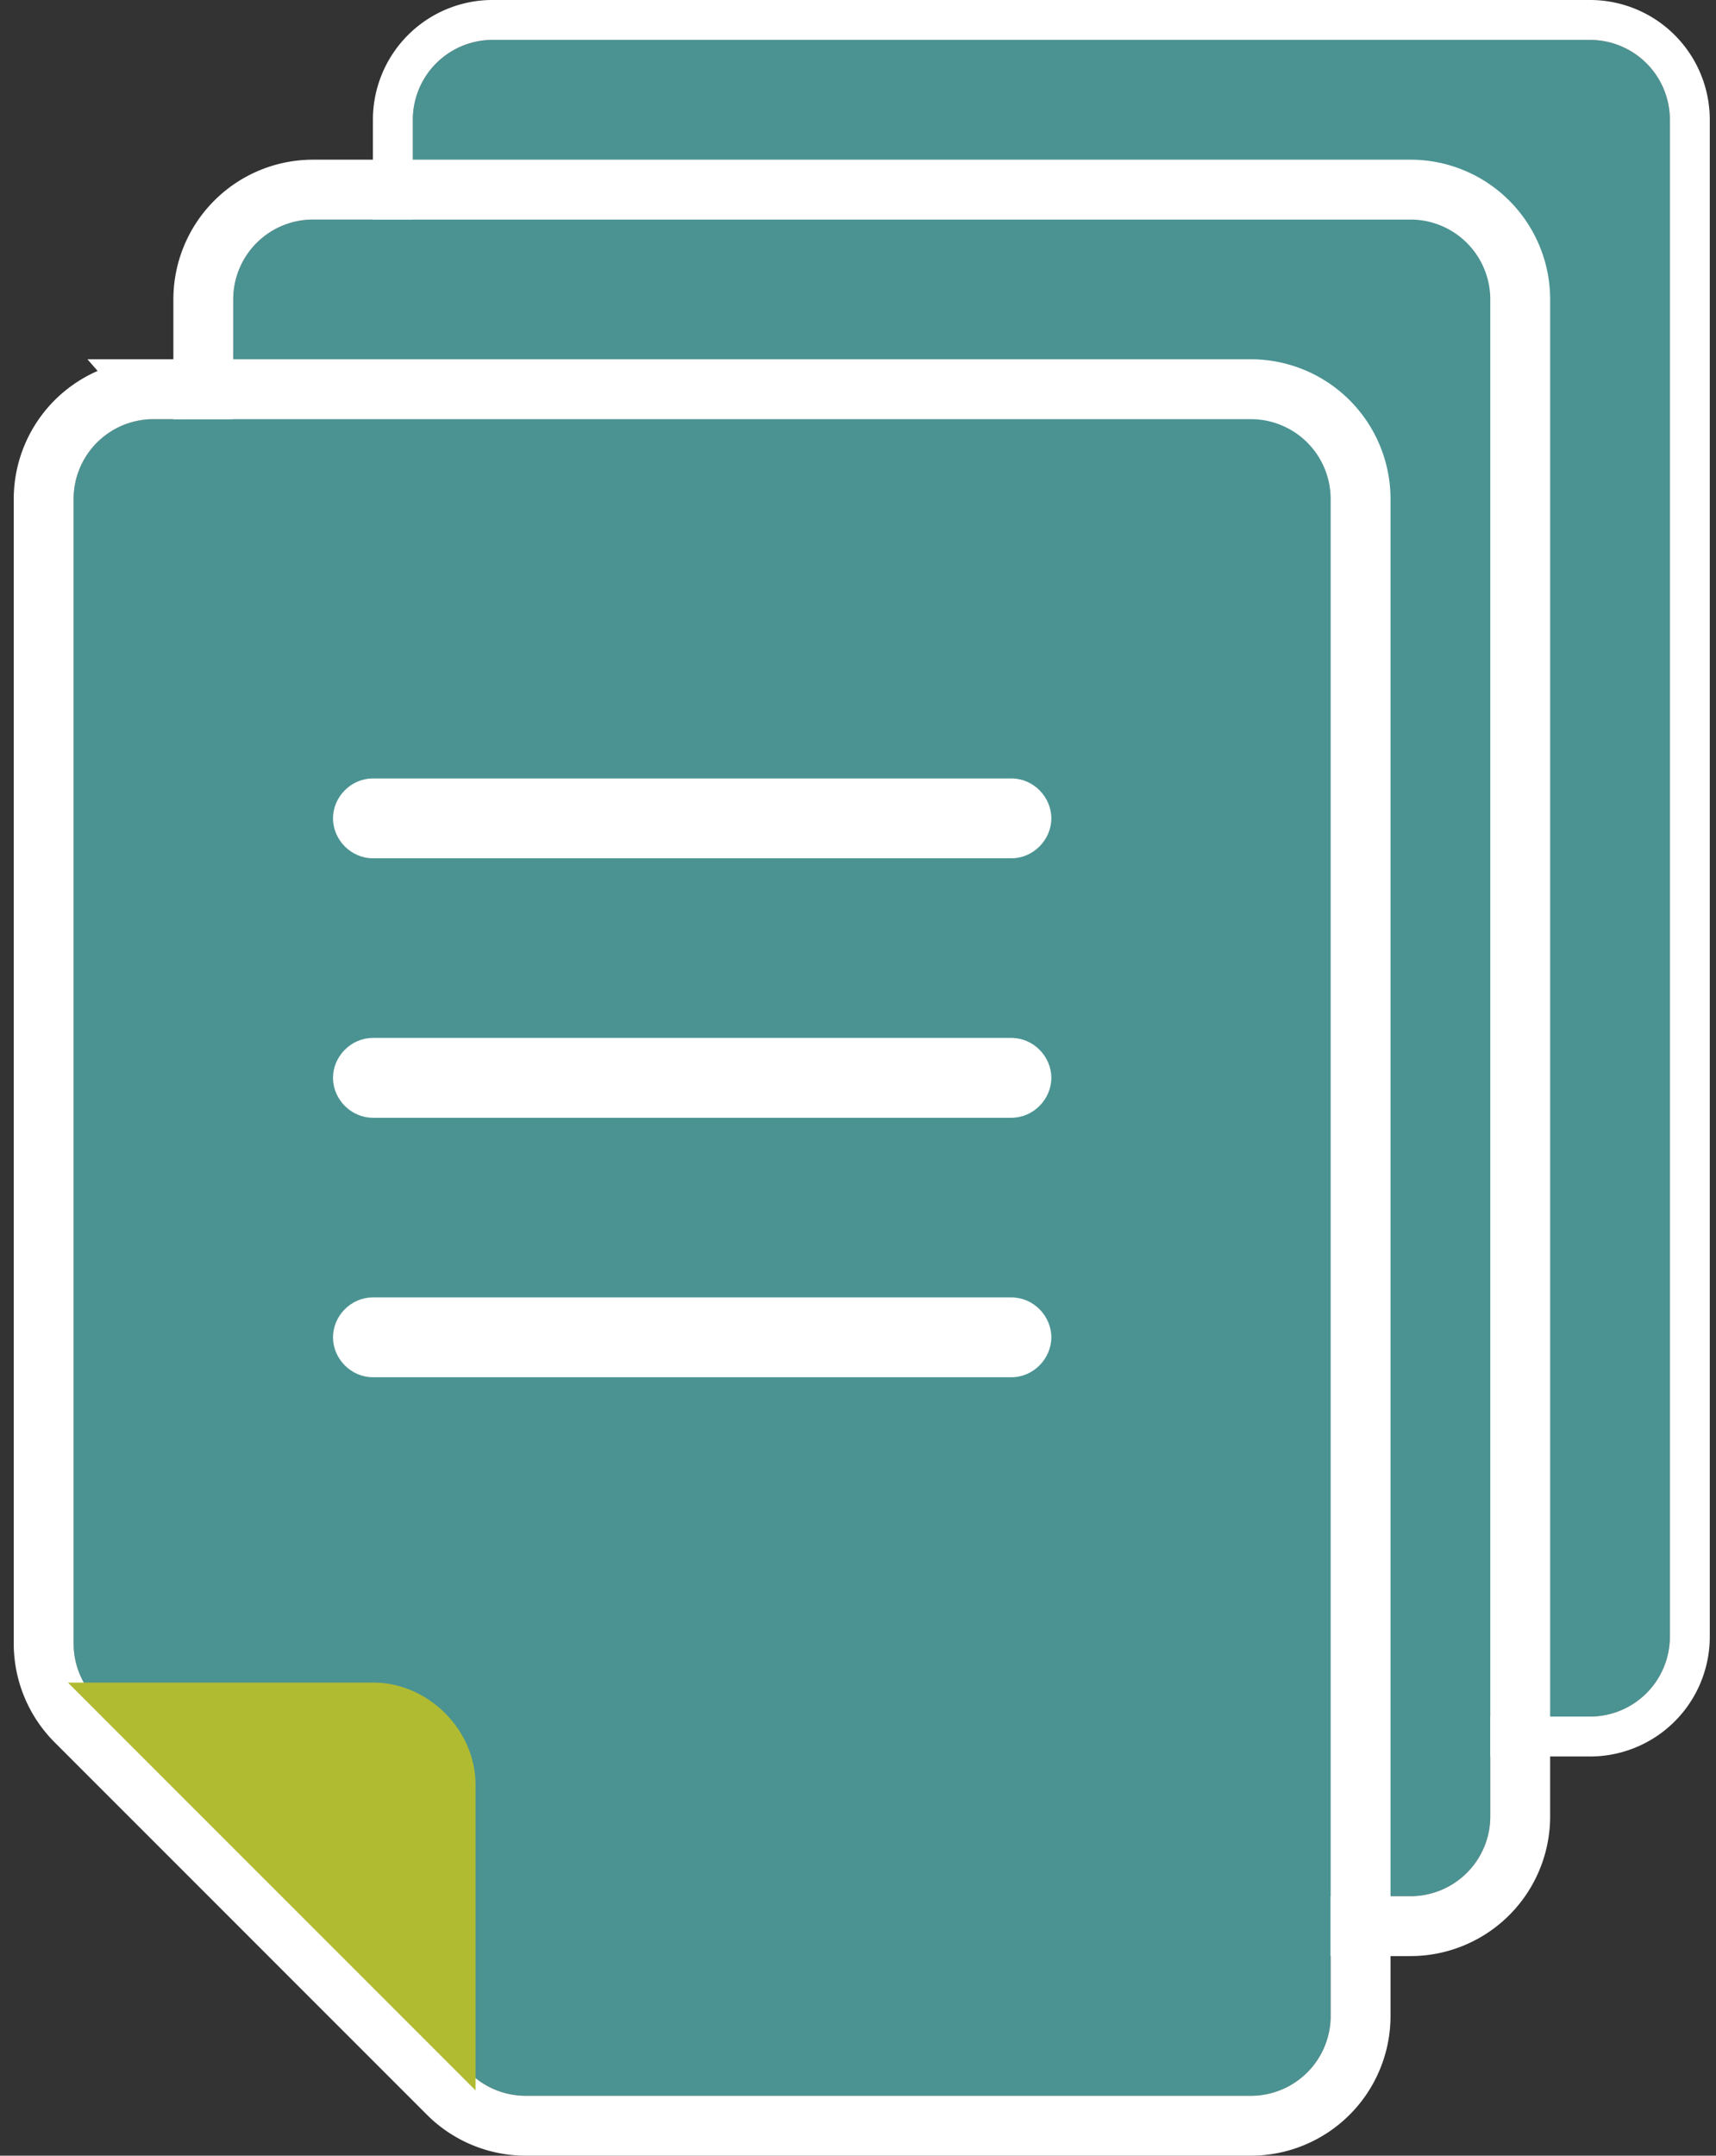
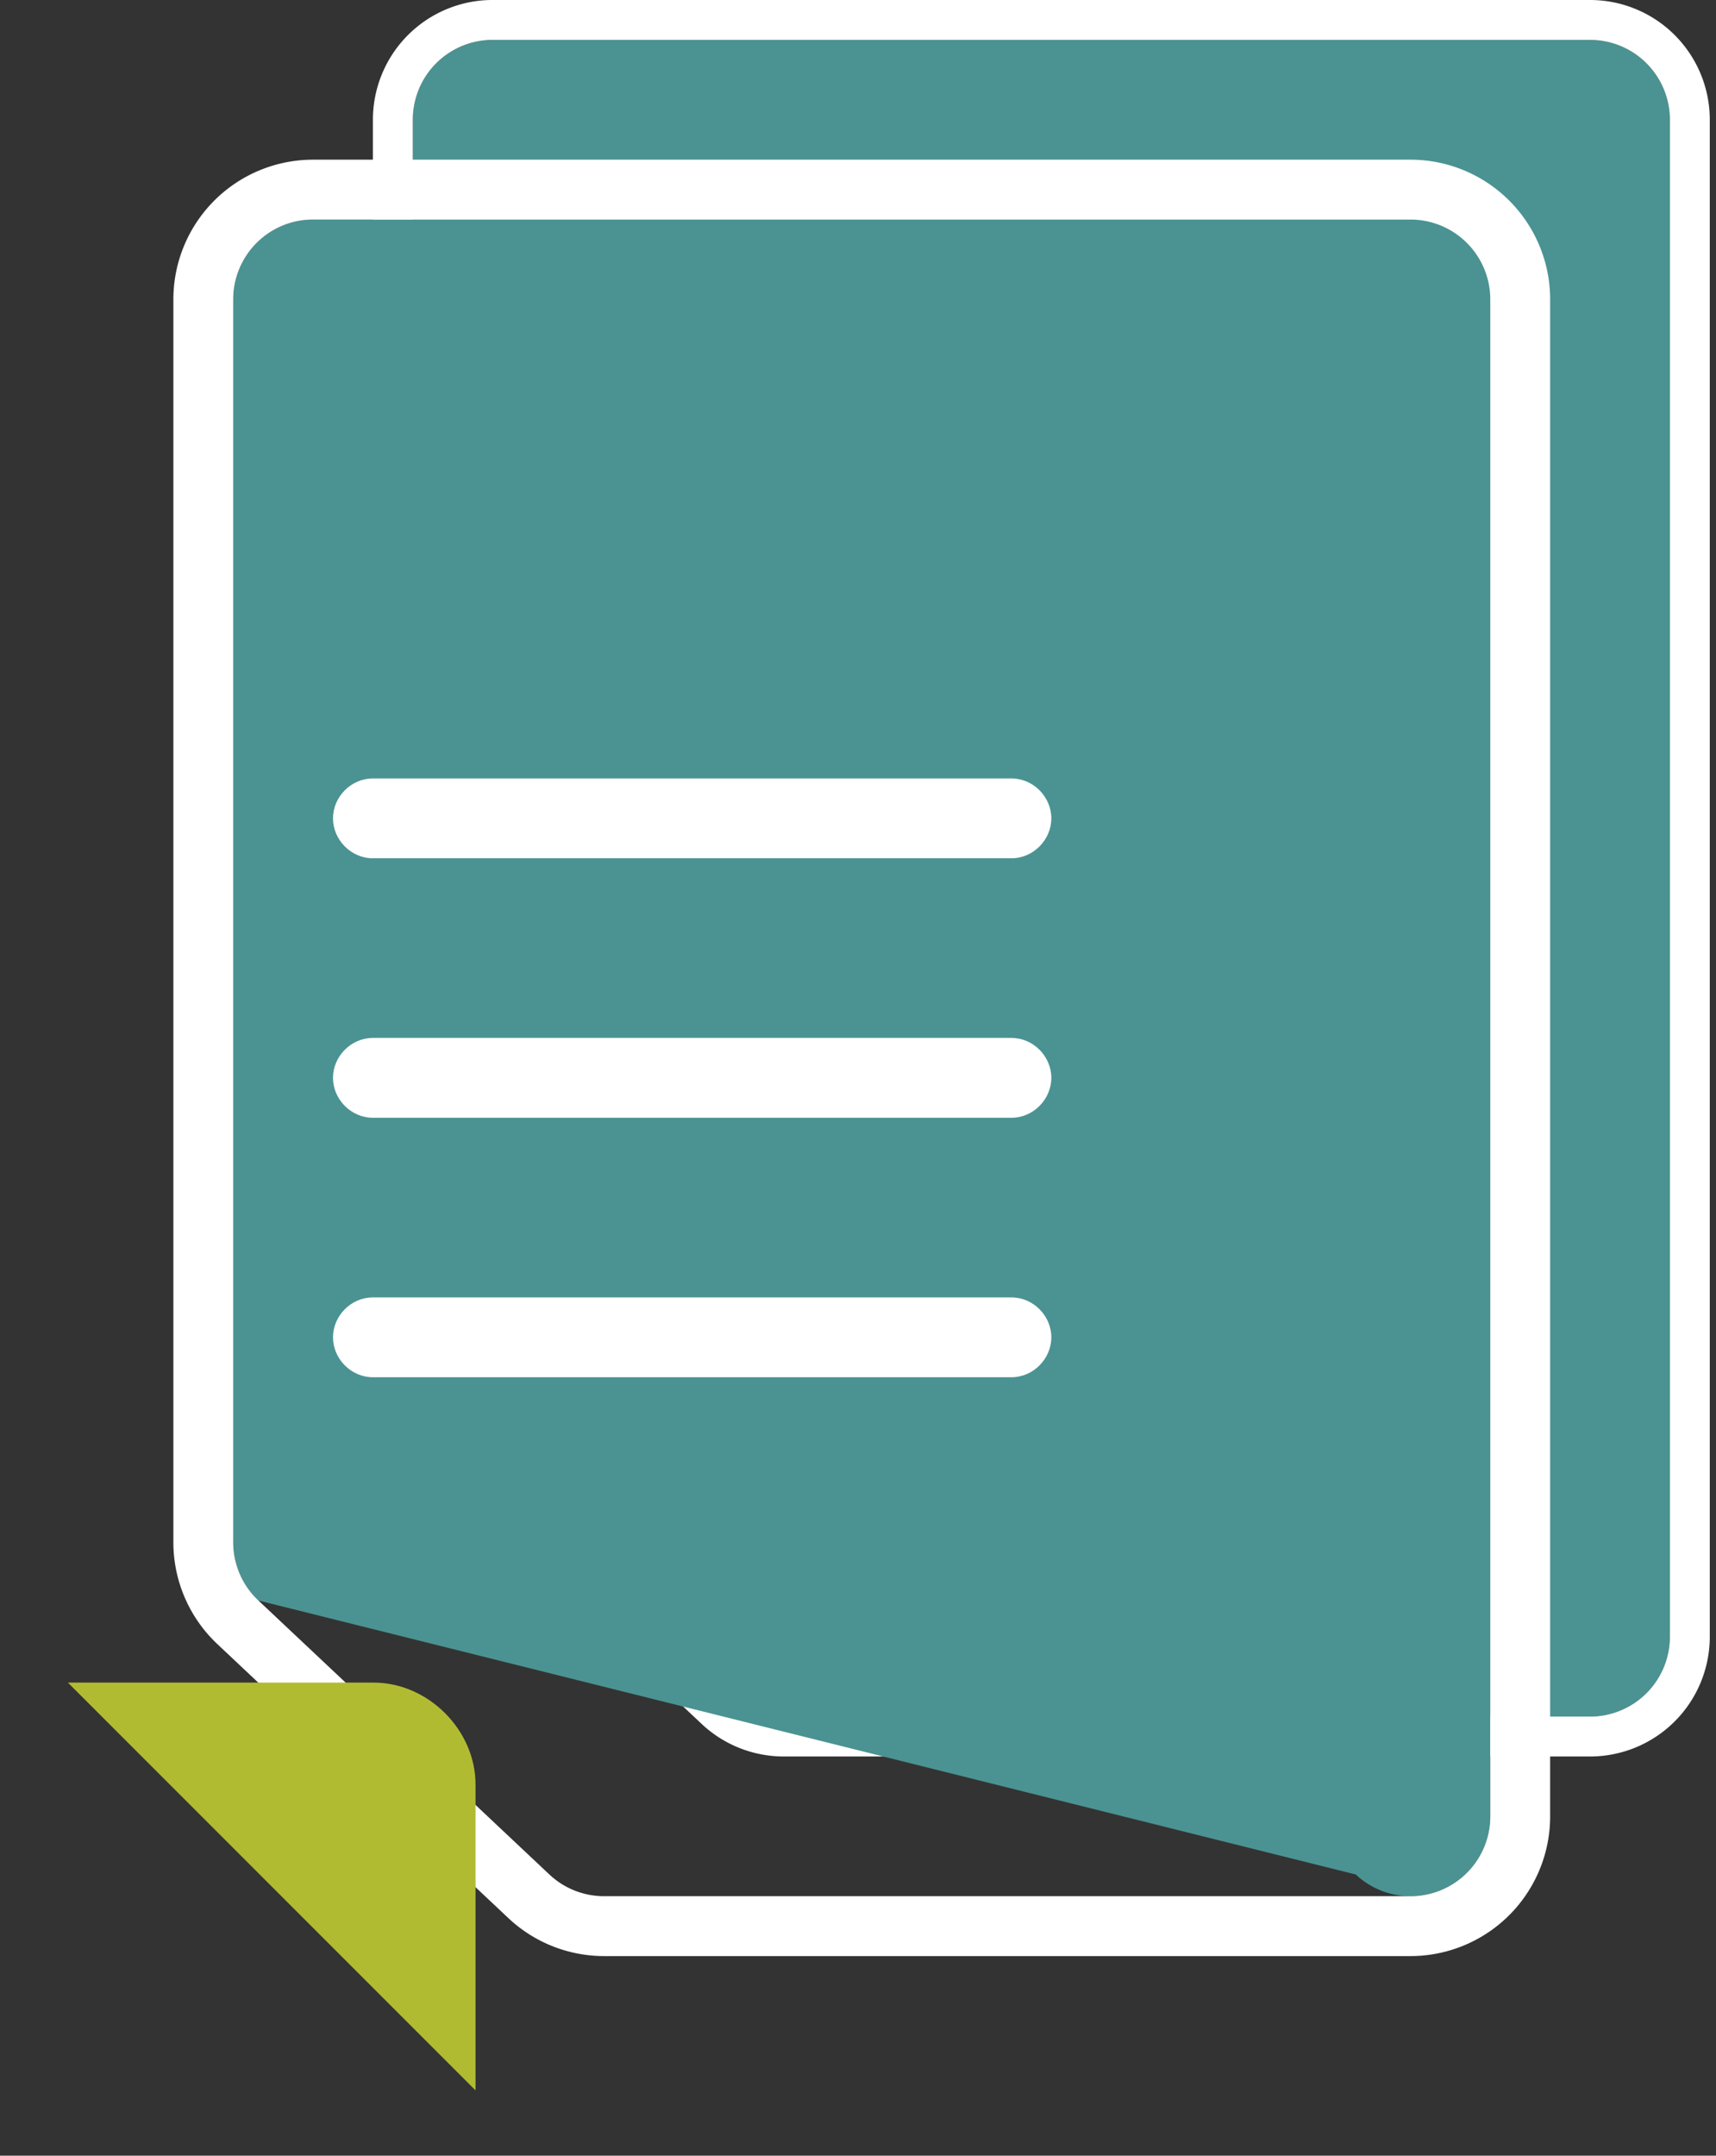
<svg xmlns="http://www.w3.org/2000/svg" xmlns:xlink="http://www.w3.org/1999/xlink" width="86" height="108" viewBox="0 0 86 108">
  <rect x="0" y="0" width="86" height="108" fill="#333333" stroke="none" />
  <defs>
    <path id="a" d="M21.63.365h55a4 4 0 0 1 4 4v76a4 4 0 0 1-4 4H36.218a4 4 0 0 1-2.741-1.088L18.889 69.55a4 4 0 0 1-1.258-2.913V4.365a4 4 0 0 1 4-4z" />
-     <path id="b" d="M12.63 9.365h55a4 4 0 0 1 4 4v76a4 4 0 0 1-4 4H27.218a4 4 0 0 1-2.741-1.088L9.889 78.55a4 4 0 0 1-1.258-2.913V13.365a4 4 0 0 1 4-4z" />
-     <path id="c" d="M4.63 19.365h55a4 4 0 0 1 4 4v76a4 4 0 0 1-4 4H23.289a4 4 0 0 1-2.829-1.172L1.802 83.536a4 4 0 0 1-1.171-2.828V23.365a4 4 0 0 1 4-4z" />
+     <path id="b" d="M12.63 9.365h55a4 4 0 0 1 4 4v76a4 4 0 0 1-4 4a4 4 0 0 1-2.741-1.088L9.889 78.55a4 4 0 0 1-1.258-2.913V13.365a4 4 0 0 1 4-4z" />
  </defs>
  <g fill="none" fill-rule="evenodd">
    <g transform="translate(3.058 1.635)">
      <use fill="#4A9392" xlink:href="#a" />
      <path stroke="#FFF" stroke-width="2" d="M21.63-.635h55a5 5 0 0 1 5 5v76a5 5 0 0 1-5 5H36.218a5 5 0 0 1-3.427-1.36L18.204 70.278a5 5 0 0 1-1.573-3.64V4.364a5 5 0 0 1 5-5z" />
    </g>
    <g transform="translate(3.058 1.635)">
      <use fill="#4A9392" xlink:href="#b" />
      <path stroke="#FFF" stroke-width="3" d="M12.63 7.865h55a5.5 5.5 0 0 1 5.5 5.5v76a5.5 5.5 0 0 1-5.5 5.5H27.218a5.5 5.5 0 0 1-3.77-1.495L8.861 79.64a5.5 5.5 0 0 1-1.73-4.005V13.365a5.5 5.5 0 0 1 5.5-5.5z" />
    </g>
    <g transform="translate(3.058 1.635)">
      <use fill="#4A9392" xlink:href="#c" />
-       <path stroke="#FFF" stroke-width="3" d="M4.63 17.865h55a5.5 5.5 0 0 1 5.5 5.5v76a5.5 5.5 0 0 1-5.5 5.5H23.289a5.5 5.5 0 0 1-3.89-1.611L.742 84.597a5.5 5.5 0 0 1-1.611-3.89V23.366a5.5 5.5 0 0 1 5.5-5.5z" />
    </g>
    <path fill="#FFF" d="M50.689 39h-32c-1.104 0-2 .93-2 2 0 1.068.896 2 2 2h32c1.103 0 2-.932 2-2 0-1.07-.897-2-2-2zM50.689 52h-32c-1.104 0-2 .93-2 2 0 1.068.896 2 2 2h32c1.103 0 2-.932 2-2 0-1.07-.897-2-2-2zM50.689 65h-32c-1.104 0-2 .93-2 2 0 1.068.896 2 2 2h32c1.103 0 2-.932 2-2 0-1.07-.897-2-2-2z" />
    <path fill="#B1BB32" d="M23.83 104.727L3.403 84.299h15.322c2.727 0 5.107 2.371 5.107 5.107v15.32z" />
  </g>
</svg>